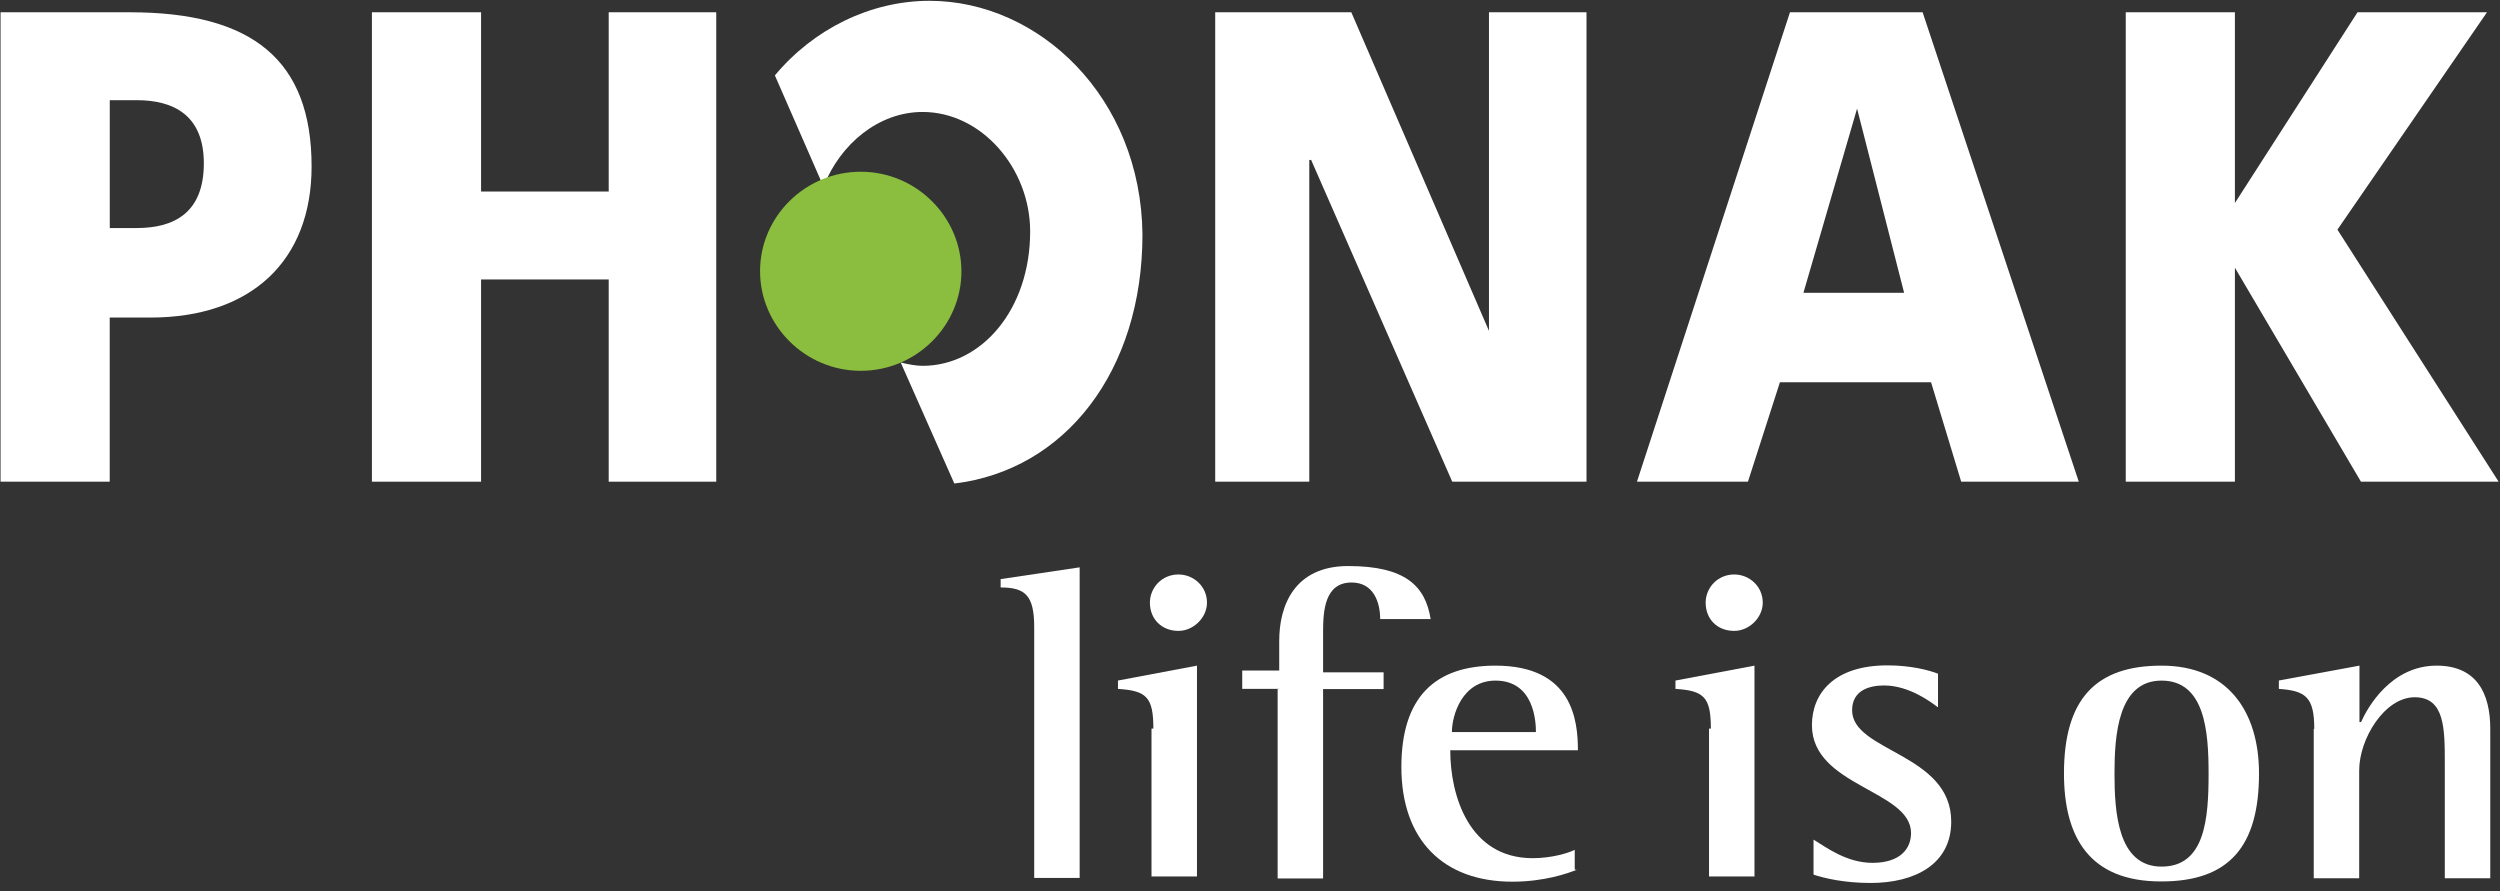
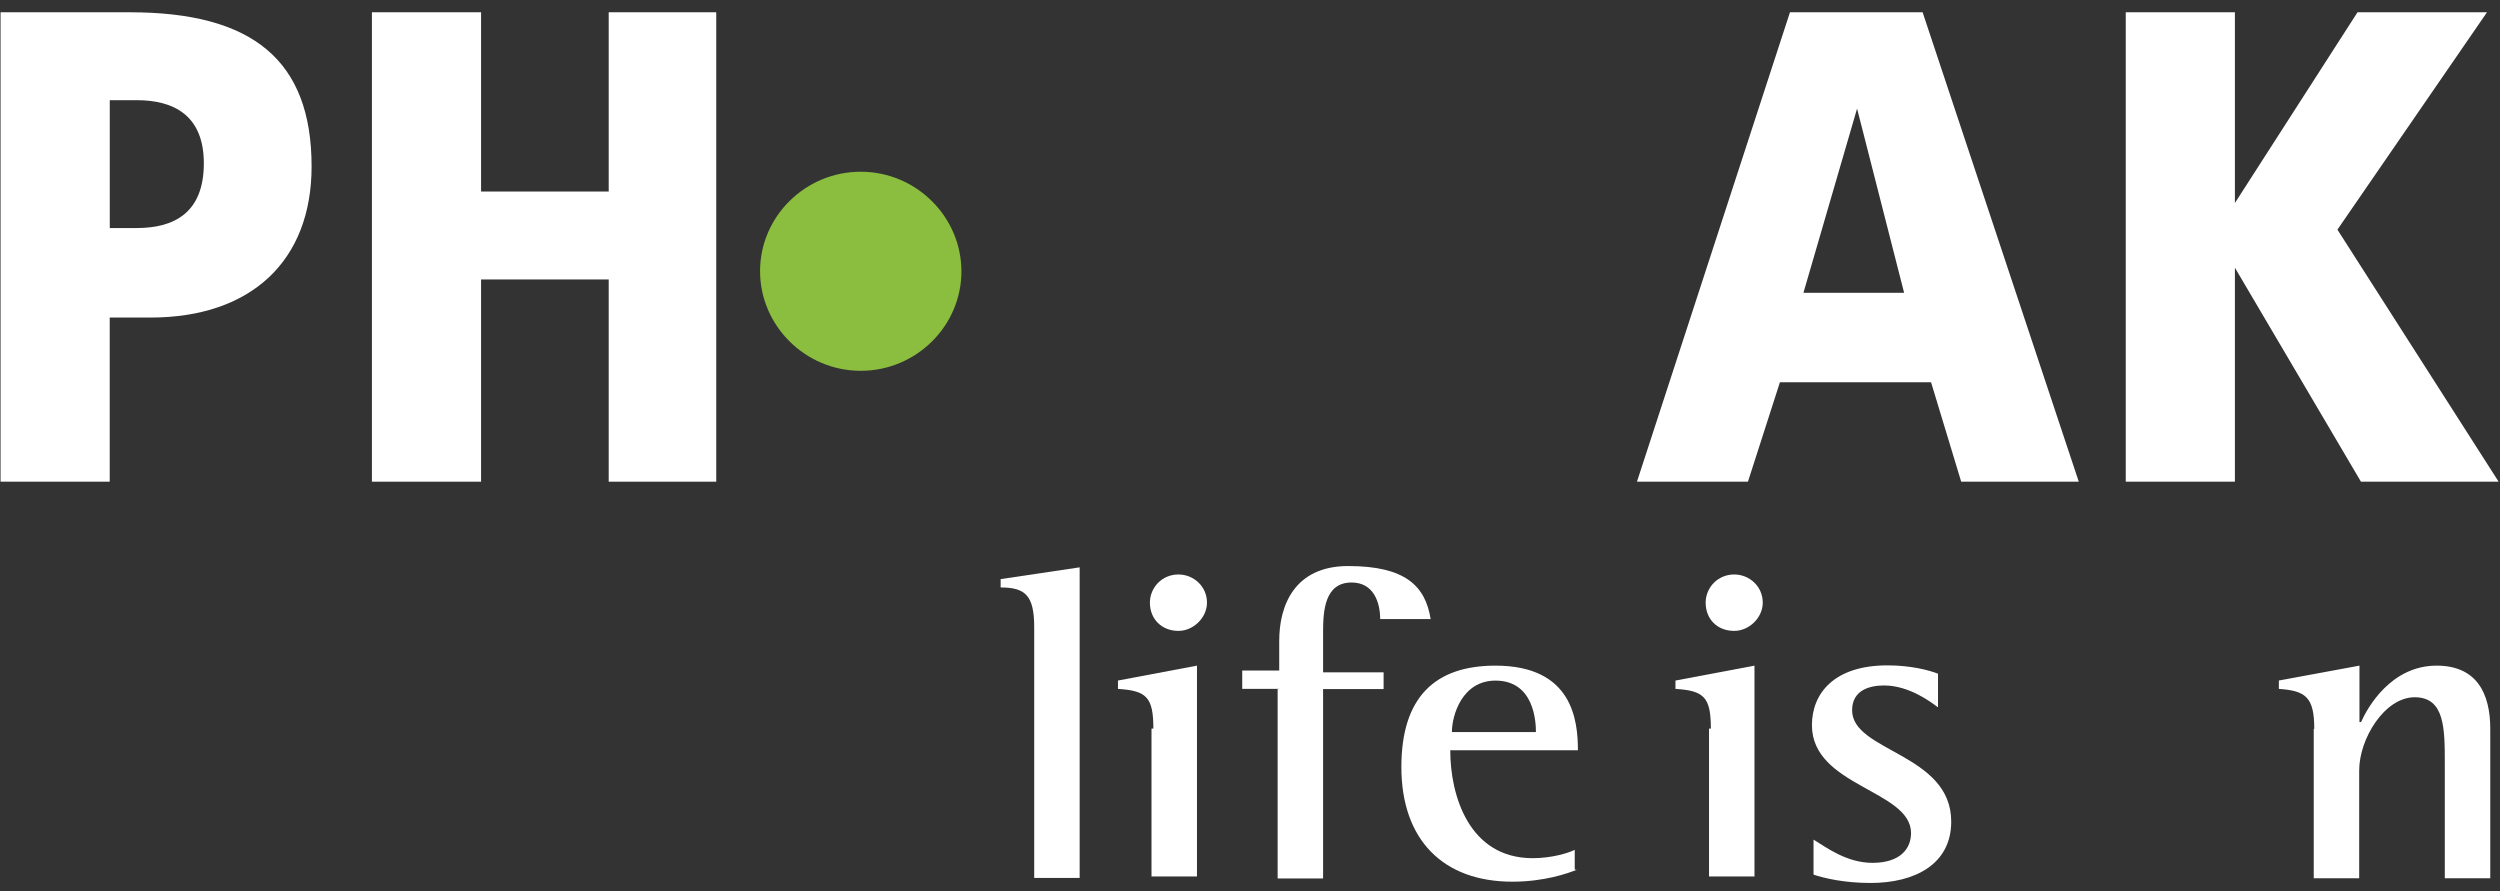
<svg xmlns="http://www.w3.org/2000/svg" width="129" height="46" viewBox="0 0 129 46" fill="none">
  <rect x="0" y="0" width="129" height="46" fill="#333333" stroke="none" />
  <path d="M53.365 32.376C53.365 30.745 52.928 30.313 51.633 30.313V29.882L55.71 29.275V45.303H53.365V32.376Z" fill="white" />
  <path fill-rule="evenodd" clip-rule="evenodd" d="M60.807 29.643C59.948 29.643 59.335 30.33 59.335 31.098C59.335 31.948 59.948 32.554 60.807 32.554C61.585 32.554 62.28 31.867 62.28 31.098C62.28 30.249 61.585 29.643 60.807 29.643ZM59.514 37.596C59.512 35.977 59.169 35.641 57.687 35.547V35.116L61.764 34.347V45.226H59.418V37.596H59.514Z" fill="white" />
  <path d="M66.008 35.544H64.099V34.6H66.008V33.063C66.008 31.257 66.785 29.208 69.567 29.208C72.512 29.208 73.549 30.233 73.821 31.944H71.217C71.217 31.082 70.876 30.057 69.744 30.057C68.353 30.057 68.271 31.513 68.271 32.632V34.694H71.394V35.557H68.271V45.33H65.926V35.557H66.008V35.544Z" fill="white" />
  <path fill-rule="evenodd" clip-rule="evenodd" d="M78.038 45.495C79.688 45.495 80.901 45.064 81.338 44.889V44.875H81.256V43.85C80.915 44.026 80.042 44.282 79.088 44.282C75.788 44.282 74.833 41.033 74.833 38.715H81.42C81.42 37.178 81.147 34.347 77.165 34.347C74.042 34.347 72.311 35.978 72.311 39.577C72.311 43.352 74.479 45.495 78.038 45.495ZM77.168 35.119C79.172 35.119 79.254 37.262 79.254 37.774H74.918C74.918 36.925 75.436 35.119 77.168 35.119Z" fill="white" />
  <path fill-rule="evenodd" clip-rule="evenodd" d="M89.485 29.643C88.626 29.643 88.012 30.33 88.012 31.098C88.012 31.948 88.612 32.554 89.485 32.554C90.262 32.554 90.958 31.867 90.958 31.098C90.958 30.249 90.262 29.643 89.485 29.643ZM88.281 37.596C88.279 35.977 87.936 35.641 86.454 35.547V35.116L90.531 34.347V45.226H88.186V37.596H88.281Z" fill="white" />
  <path d="M99.987 36.489C99.646 36.233 98.514 35.37 97.219 35.37C96.442 35.37 95.569 35.627 95.569 36.651C95.569 38.794 100.683 38.875 100.683 42.394C100.683 44.618 98.773 45.561 96.523 45.561C95.132 45.561 94.096 45.305 93.578 45.13V43.324C94.273 43.755 95.31 44.523 96.619 44.523C98.092 44.523 98.61 43.755 98.61 42.987C98.61 40.763 93.496 40.587 93.496 37.419C93.496 35.788 94.628 34.333 97.396 34.333C98.61 34.333 99.564 34.589 100.001 34.764V36.489H99.987Z" fill="white" />
-   <path fill-rule="evenodd" clip-rule="evenodd" d="M111.533 34.347C108.151 34.347 106.501 36.059 106.501 39.914C106.501 43.176 107.796 45.495 111.533 45.482C115.01 45.482 116.565 43.689 116.565 39.914C116.565 36.666 114.915 34.347 111.533 34.347ZM113.963 39.918C113.963 42.236 113.785 44.717 111.535 44.717C109.272 44.717 109.108 41.899 109.108 39.918C109.108 37.95 109.285 35.119 111.535 35.119C113.785 35.119 113.963 37.774 113.963 39.918Z" fill="white" />
  <path d="M119.416 37.609C119.416 35.978 118.98 35.641 117.589 35.547V35.115L121.748 34.347V37.259H121.83C122.171 36.49 123.384 34.347 125.73 34.347C127.816 34.347 128.498 35.803 128.498 37.609V45.32H126.152V39.402C126.152 37.596 126.152 35.978 124.598 35.978C123.043 35.978 121.734 38.122 121.734 39.753V45.32H119.389V37.609H119.416Z" fill="white" />
-   <path d="M62.705 24.855H67.559V8.254H67.655L74.936 24.855H81.863V0.633H76.831V17.073L69.727 0.633H62.705V24.855Z" fill="white" />
  <path fill-rule="evenodd" clip-rule="evenodd" d="M92.362 0.634L84.467 24.855H90.194L91.844 19.725H99.643L101.197 24.855H107.265L99.207 0.634H92.362ZM93.057 15.108L95.825 5.603L98.252 15.108H93.057Z" fill="white" />
  <path d="M109.689 24.855H115.321V13.814L121.825 24.855H128.929L120.611 11.849L128.329 0.633H121.648L115.321 10.475V0.633H109.689V24.855Z" fill="white" />
  <path fill-rule="evenodd" clip-rule="evenodd" d="M6.711 0.634H0.029V24.855H5.661V16.386H7.761C12.956 16.386 16.078 13.465 16.078 8.591C16.078 3.111 13.037 0.634 6.711 0.634ZM7.055 11.767H5.664V5.169H7.055C8.964 5.169 10.518 5.95 10.518 8.428C10.518 10.999 8.964 11.767 7.055 11.767Z" fill="white" />
-   <path d="M47.961 0.042C44.92 0.042 41.975 1.496 39.984 3.892L42.493 9.628C43.366 7.406 45.357 5.777 47.606 5.777C50.647 5.777 53.156 8.685 53.156 11.943C53.156 15.969 50.647 18.877 47.606 18.877C47.266 18.877 46.829 18.796 46.475 18.702L49.243 24.949C54.97 24.263 58.951 19.133 58.951 12.105C58.883 5.01 53.606 0.042 47.961 0.042Z" fill="white" />
  <path d="M44.414 19.134C47.277 19.134 49.609 16.818 49.609 14.004C49.609 11.19 47.277 8.861 44.414 8.861C41.55 8.861 39.219 11.177 39.219 13.991C39.219 16.804 41.55 19.134 44.414 19.134Z" fill="#8BBD3F" />
  <path d="M19.191 24.855H24.823V14.42H31.409V24.855H36.958V0.633H31.409V9.883H24.823V0.633H19.191V24.855Z" fill="white" />
</svg>